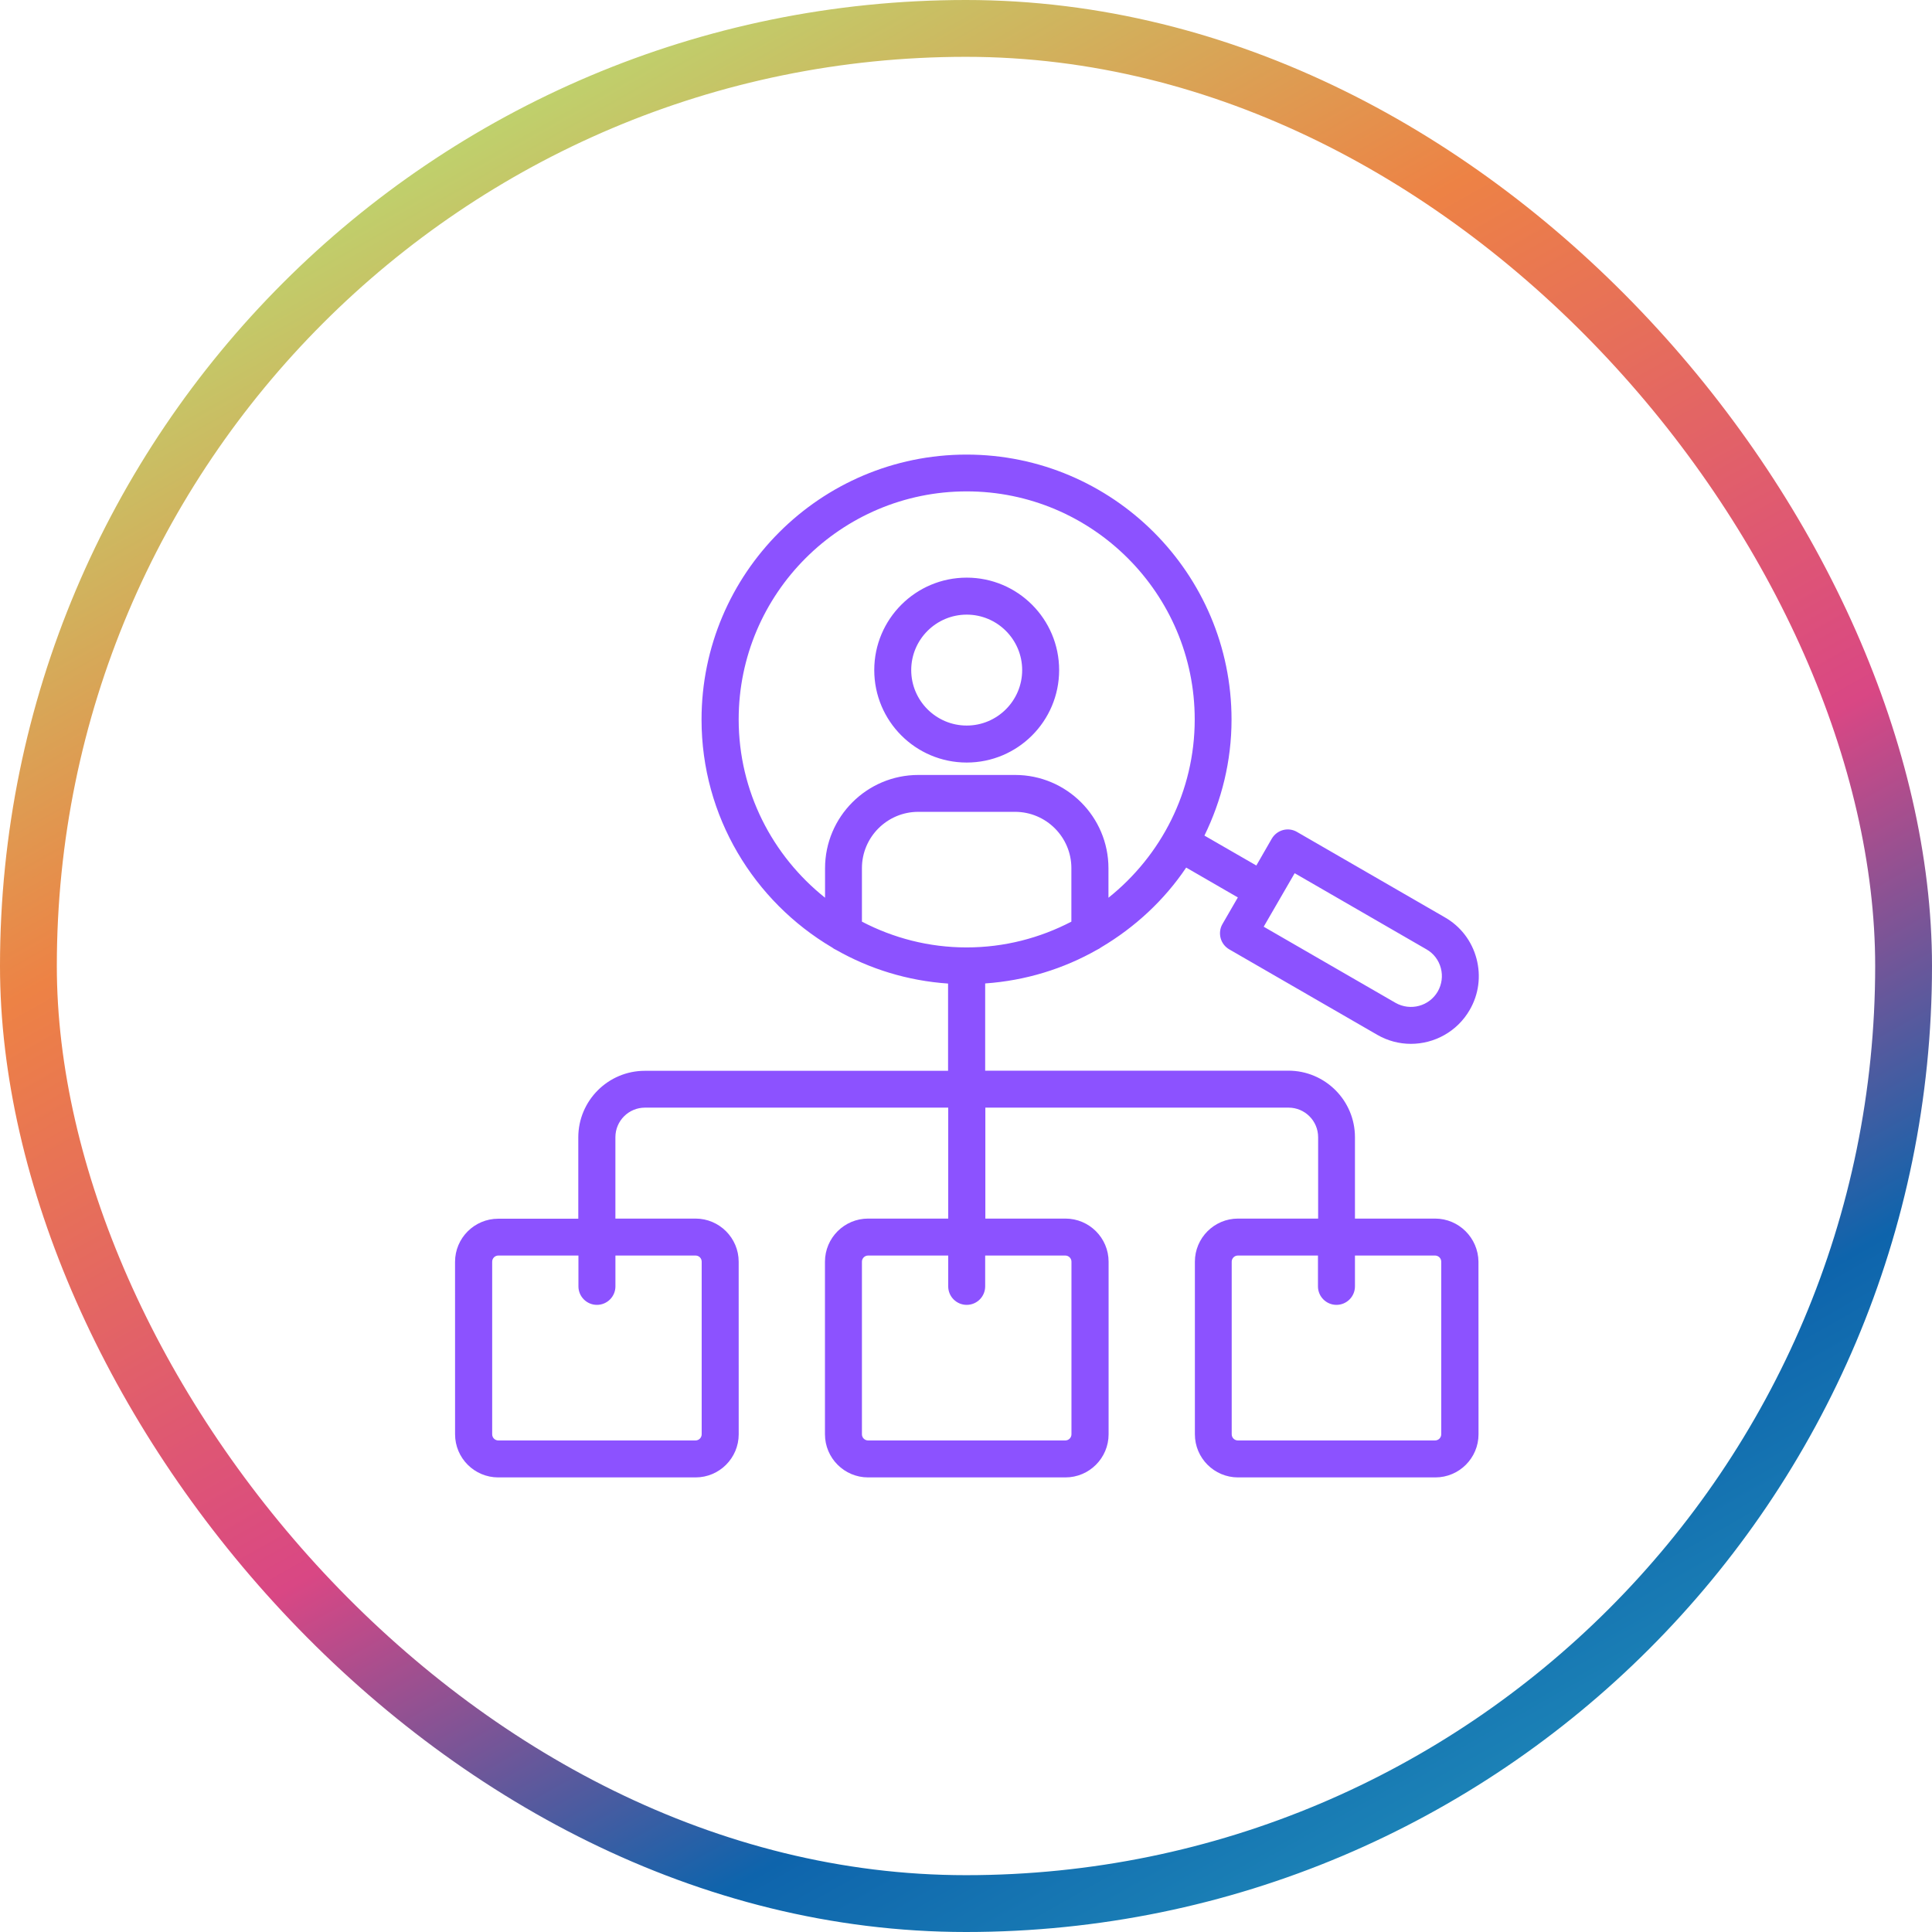
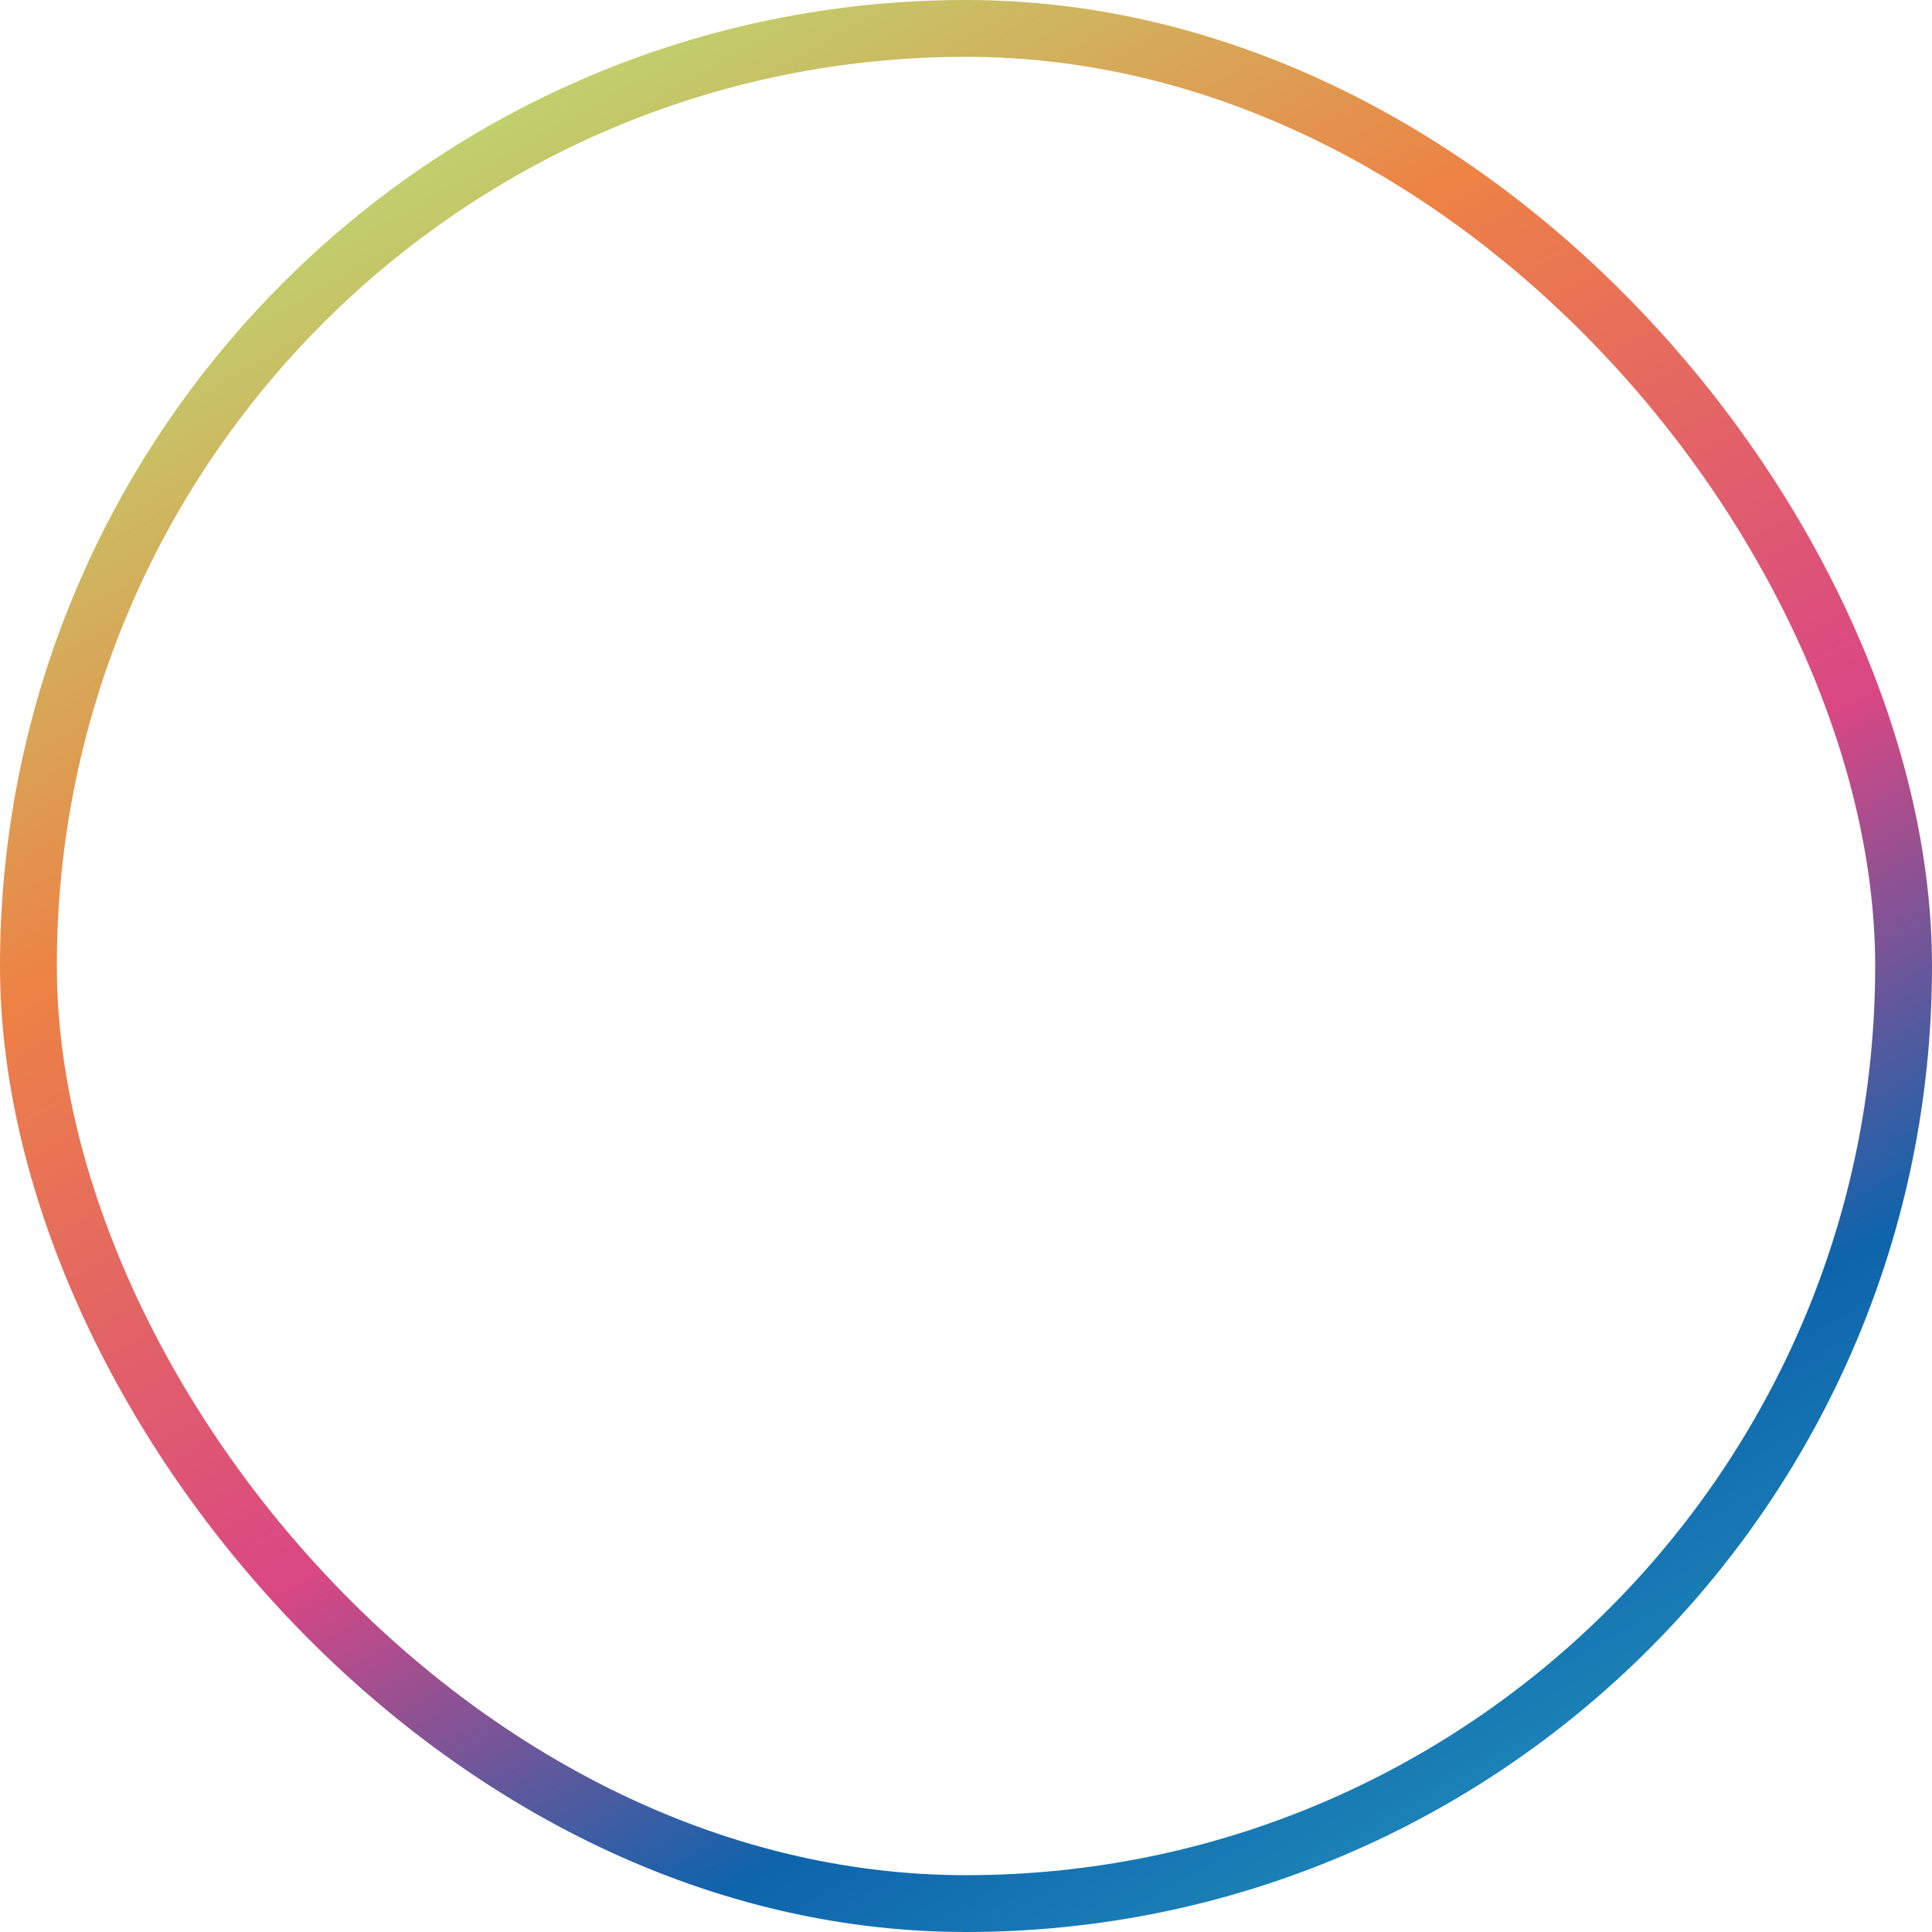
<svg xmlns="http://www.w3.org/2000/svg" width="68" height="68" viewBox="0 0 68 68" fill="none">
  <rect x="1" y="1" width="66" height="66" rx="33" stroke="url(#paint0_linear_23548_3225)" stroke-width="2" />
-   <path d="M50.51 42.89H47.69V40.026C47.69 38.733 46.639 37.684 45.348 37.684H34.675V34.614C36.102 34.514 37.439 34.097 38.618 33.426C38.671 33.404 38.713 33.373 38.757 33.343C39.95 32.636 40.979 31.682 41.75 30.536L43.568 31.587L43.026 32.524C42.94 32.672 42.918 32.849 42.962 33.019C43.006 33.183 43.114 33.327 43.265 33.414L48.471 36.42C48.844 36.637 49.255 36.74 49.659 36.74C50.482 36.74 51.286 36.312 51.728 35.547C52.048 34.997 52.131 34.354 51.967 33.737C51.803 33.121 51.408 32.605 50.857 32.289L45.651 29.282C45.339 29.099 44.944 29.208 44.761 29.521L44.219 30.463L42.392 29.41C42.996 28.172 43.346 26.793 43.346 25.327C43.346 20.183 39.164 16 34.019 16C28.874 16 24.692 20.182 24.692 25.327C24.692 28.742 26.541 31.726 29.286 33.348C29.33 33.382 29.373 33.409 29.425 33.431C30.605 34.103 31.942 34.52 33.369 34.618V37.689H22.696C21.403 37.689 20.354 38.74 20.354 40.031V42.895H17.534C16.697 42.895 16.016 43.576 16.016 44.413L16.017 50.482C16.017 51.319 16.698 52 17.536 52H24.482C25.319 52 26 51.319 26 50.482L25.999 44.408C25.999 43.571 25.317 42.89 24.48 42.89H21.66V40.026C21.66 39.45 22.128 38.985 22.701 38.985H33.374V42.89H30.554C29.717 42.89 29.036 43.571 29.036 44.408V50.482C29.036 51.319 29.717 52 30.554 52H37.5C38.337 52 39.019 51.319 39.019 50.482V44.408C39.019 43.571 38.337 42.89 37.5 42.89H34.681V38.985H45.353C45.929 38.985 46.394 39.453 46.394 40.026V42.89H43.574C42.737 42.89 42.056 43.571 42.056 44.408V50.482C42.056 51.319 42.737 52 43.574 52H50.52C51.357 52 52.039 51.319 52.039 50.482L52.037 44.408C52.028 43.571 51.347 42.89 50.51 42.89L50.51 42.89ZM45.568 30.734L50.209 33.415C50.46 33.558 50.638 33.793 50.713 34.075C50.787 34.356 50.747 34.647 50.604 34.898C50.304 35.415 49.642 35.593 49.12 35.298L44.478 32.617L45.568 30.734ZM30.337 32.439V30.556C30.337 29.463 31.227 28.574 32.32 28.574H35.726C36.819 28.574 37.709 29.463 37.709 30.556V32.439C36.602 33.015 35.353 33.346 34.021 33.346C32.689 33.346 31.444 33.015 30.337 32.439ZM25.999 25.32C25.999 20.896 29.6 17.295 34.025 17.295C38.449 17.295 42.05 20.896 42.05 25.32C42.05 27.859 40.862 30.123 39.014 31.597V30.56C39.014 28.747 37.539 27.276 35.729 27.276H32.323C30.51 27.276 29.039 28.75 29.039 30.56V31.597C27.189 30.123 25.999 27.859 25.999 25.32ZM24.697 44.408V50.482C24.697 50.599 24.602 50.699 24.48 50.699H17.539C17.422 50.699 17.323 50.604 17.323 50.482V44.408C17.323 44.291 17.417 44.191 17.539 44.191H20.359V45.276C20.359 45.635 20.651 45.927 21.01 45.927C21.369 45.927 21.661 45.635 21.661 45.276V44.191H24.48C24.602 44.191 24.697 44.286 24.697 44.408ZM37.495 44.191C37.612 44.191 37.712 44.286 37.712 44.408V50.482C37.712 50.599 37.617 50.699 37.495 50.699H30.554C30.437 50.699 30.337 50.604 30.337 50.482V44.408C30.337 44.291 30.432 44.191 30.554 44.191H33.374V45.276C33.374 45.635 33.665 45.927 34.025 45.927C34.384 45.927 34.675 45.635 34.675 45.276V44.191H37.495ZM50.727 50.482C50.727 50.599 50.632 50.699 50.51 50.699H43.569C43.452 50.699 43.352 50.604 43.352 50.482V44.408C43.352 44.291 43.447 44.191 43.569 44.191H46.388V45.276C46.388 45.635 46.68 45.927 47.039 45.927C47.398 45.927 47.69 45.635 47.69 45.276V44.191H50.51C50.627 44.191 50.727 44.286 50.727 44.408V50.482ZM34.025 26.839C35.821 26.839 37.278 25.381 37.278 23.585C37.278 21.789 35.821 20.331 34.025 20.331C32.228 20.331 30.771 21.789 30.771 23.585C30.771 25.381 32.228 26.839 34.025 26.839ZM34.025 21.633C35.101 21.633 35.977 22.509 35.977 23.585C35.977 24.661 35.101 25.537 34.025 25.537C32.949 25.537 32.072 24.661 32.072 23.585C32.072 22.509 32.949 21.633 34.025 21.633Z" fill="#8C52FF" />
  <defs>
    <linearGradient id="paint0_linear_23548_3225" x1="15.286" y1="2.345" x2="53.584" y2="69.954" gradientUnits="userSpaceOnUse">
      <stop stop-color="#B8DC72" />
      <stop offset="0.274" stop-color="#ED8245" />
      <stop offset="0.567" stop-color="#D94784" />
      <stop offset="0.784" stop-color="#0E64AC" />
      <stop offset="1" stop-color="#2596BD" />
    </linearGradient>
  </defs>
</svg>